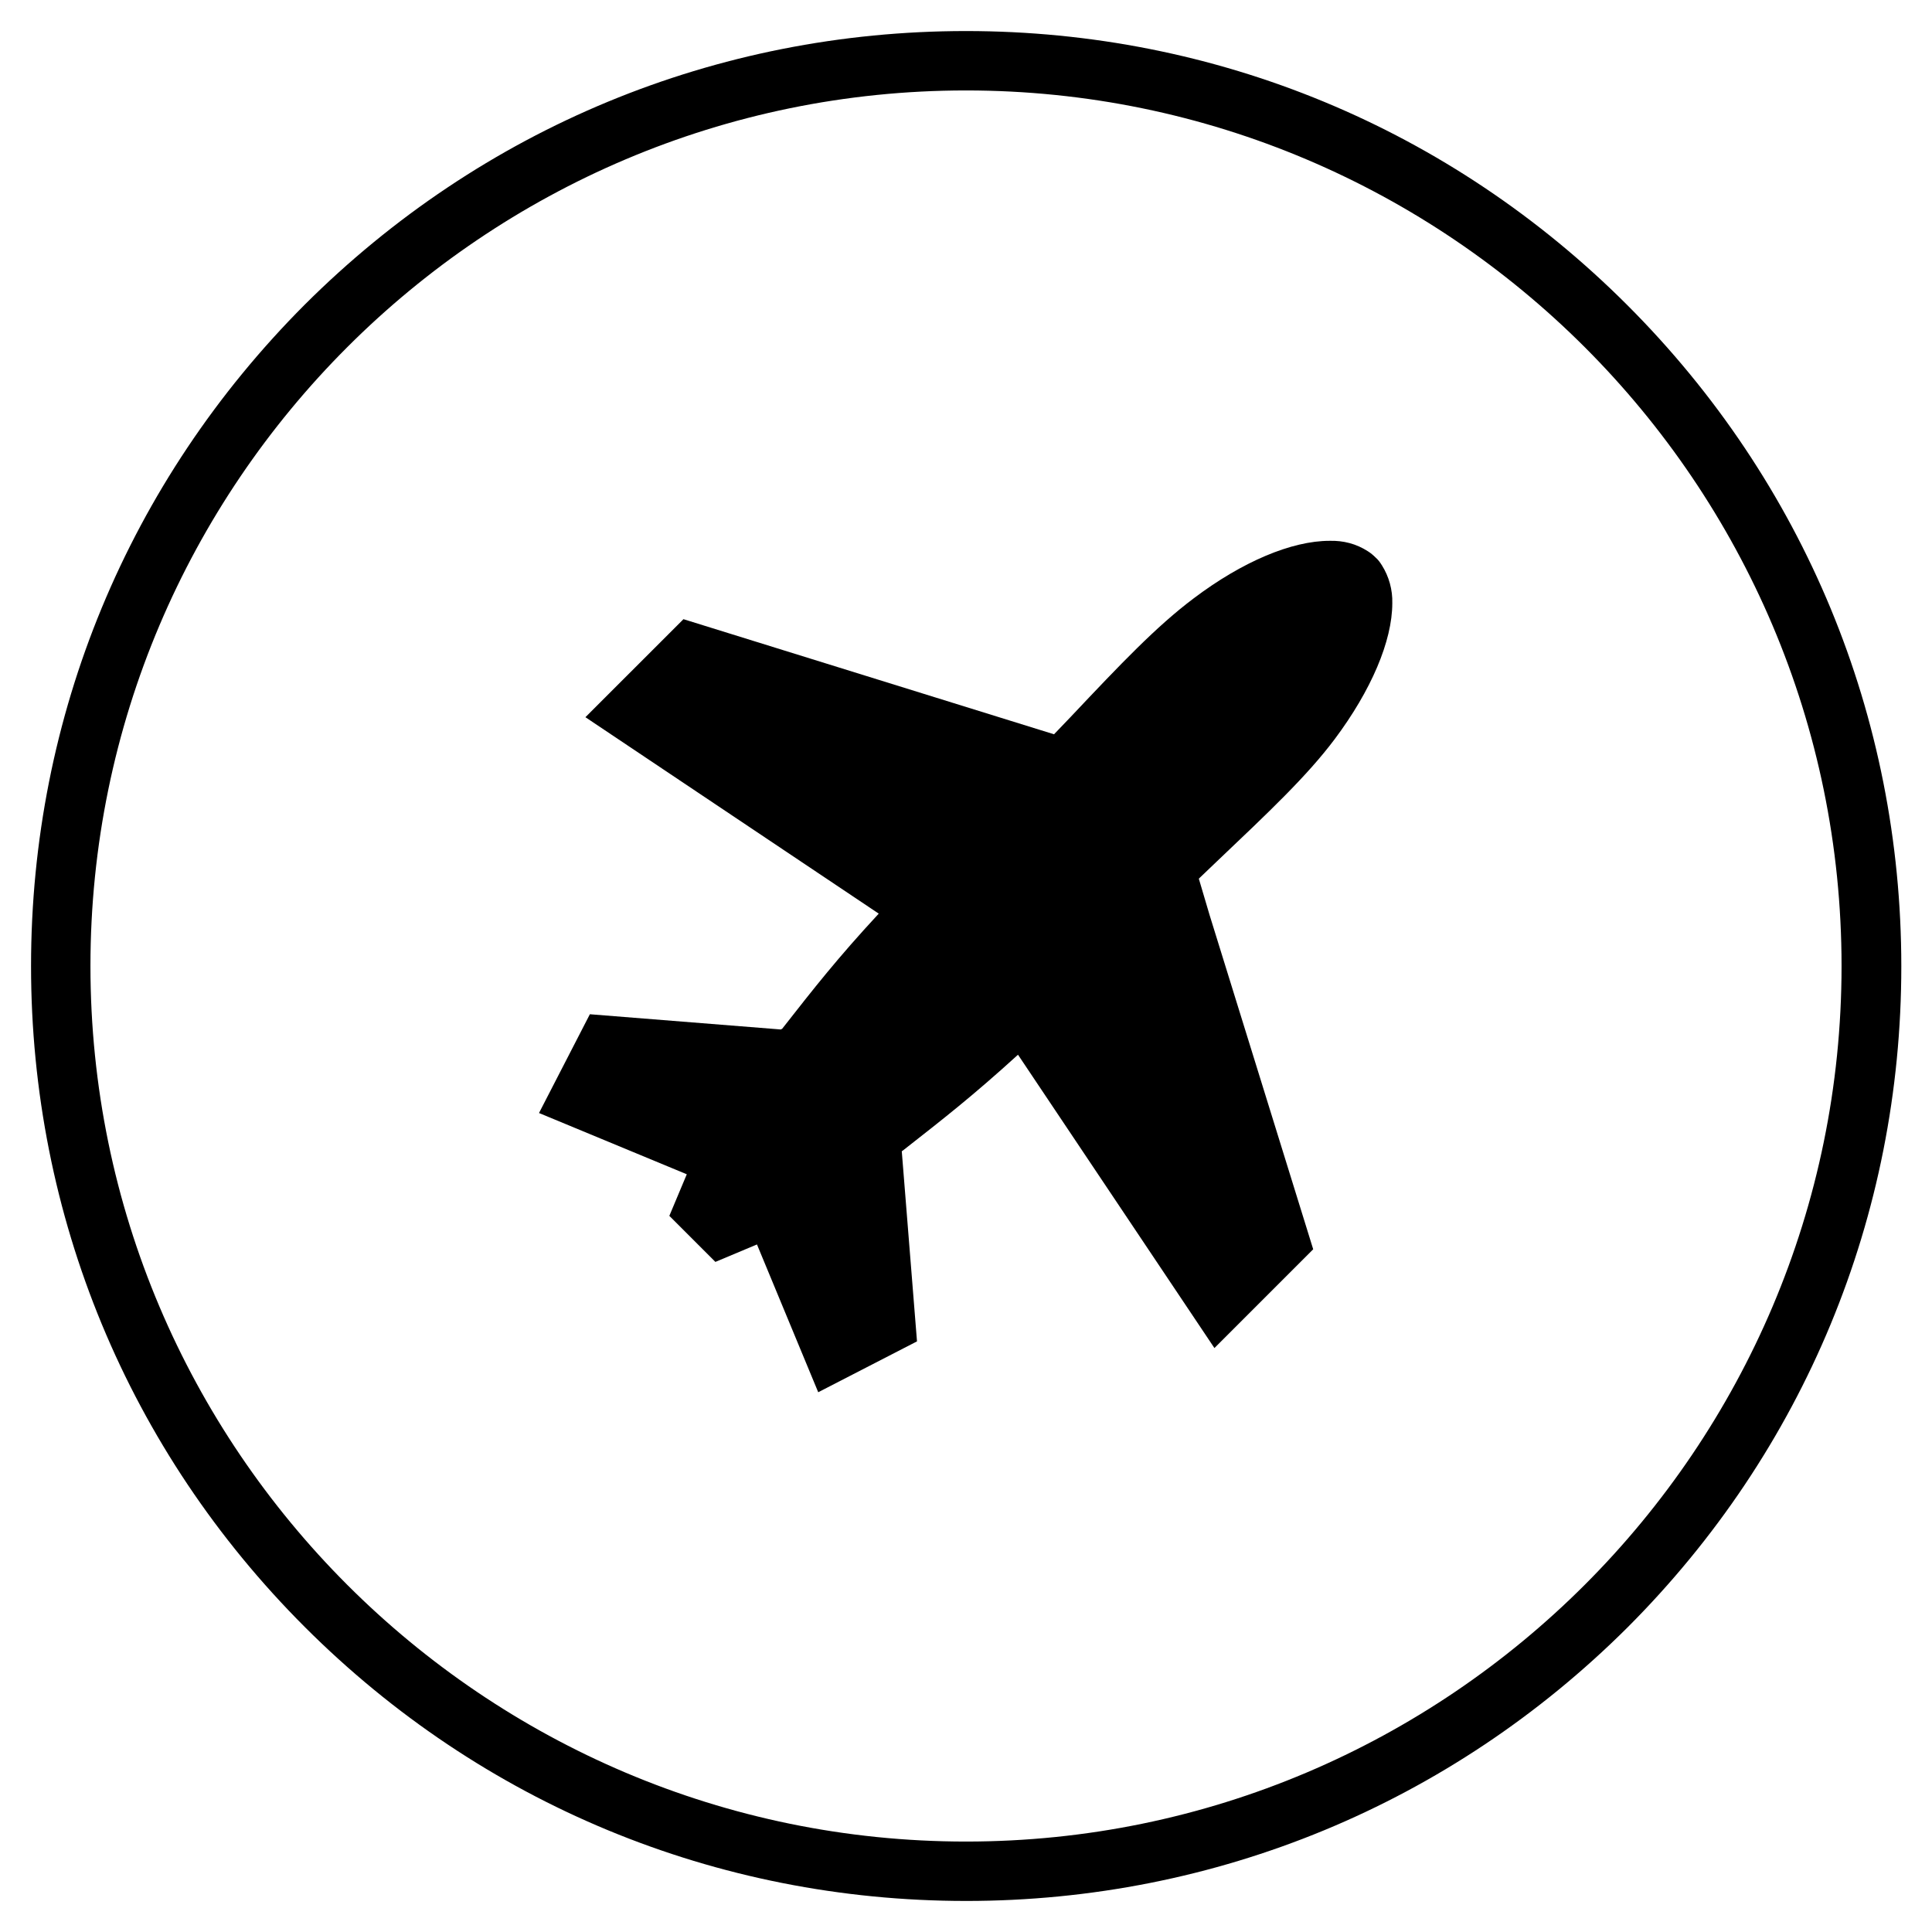
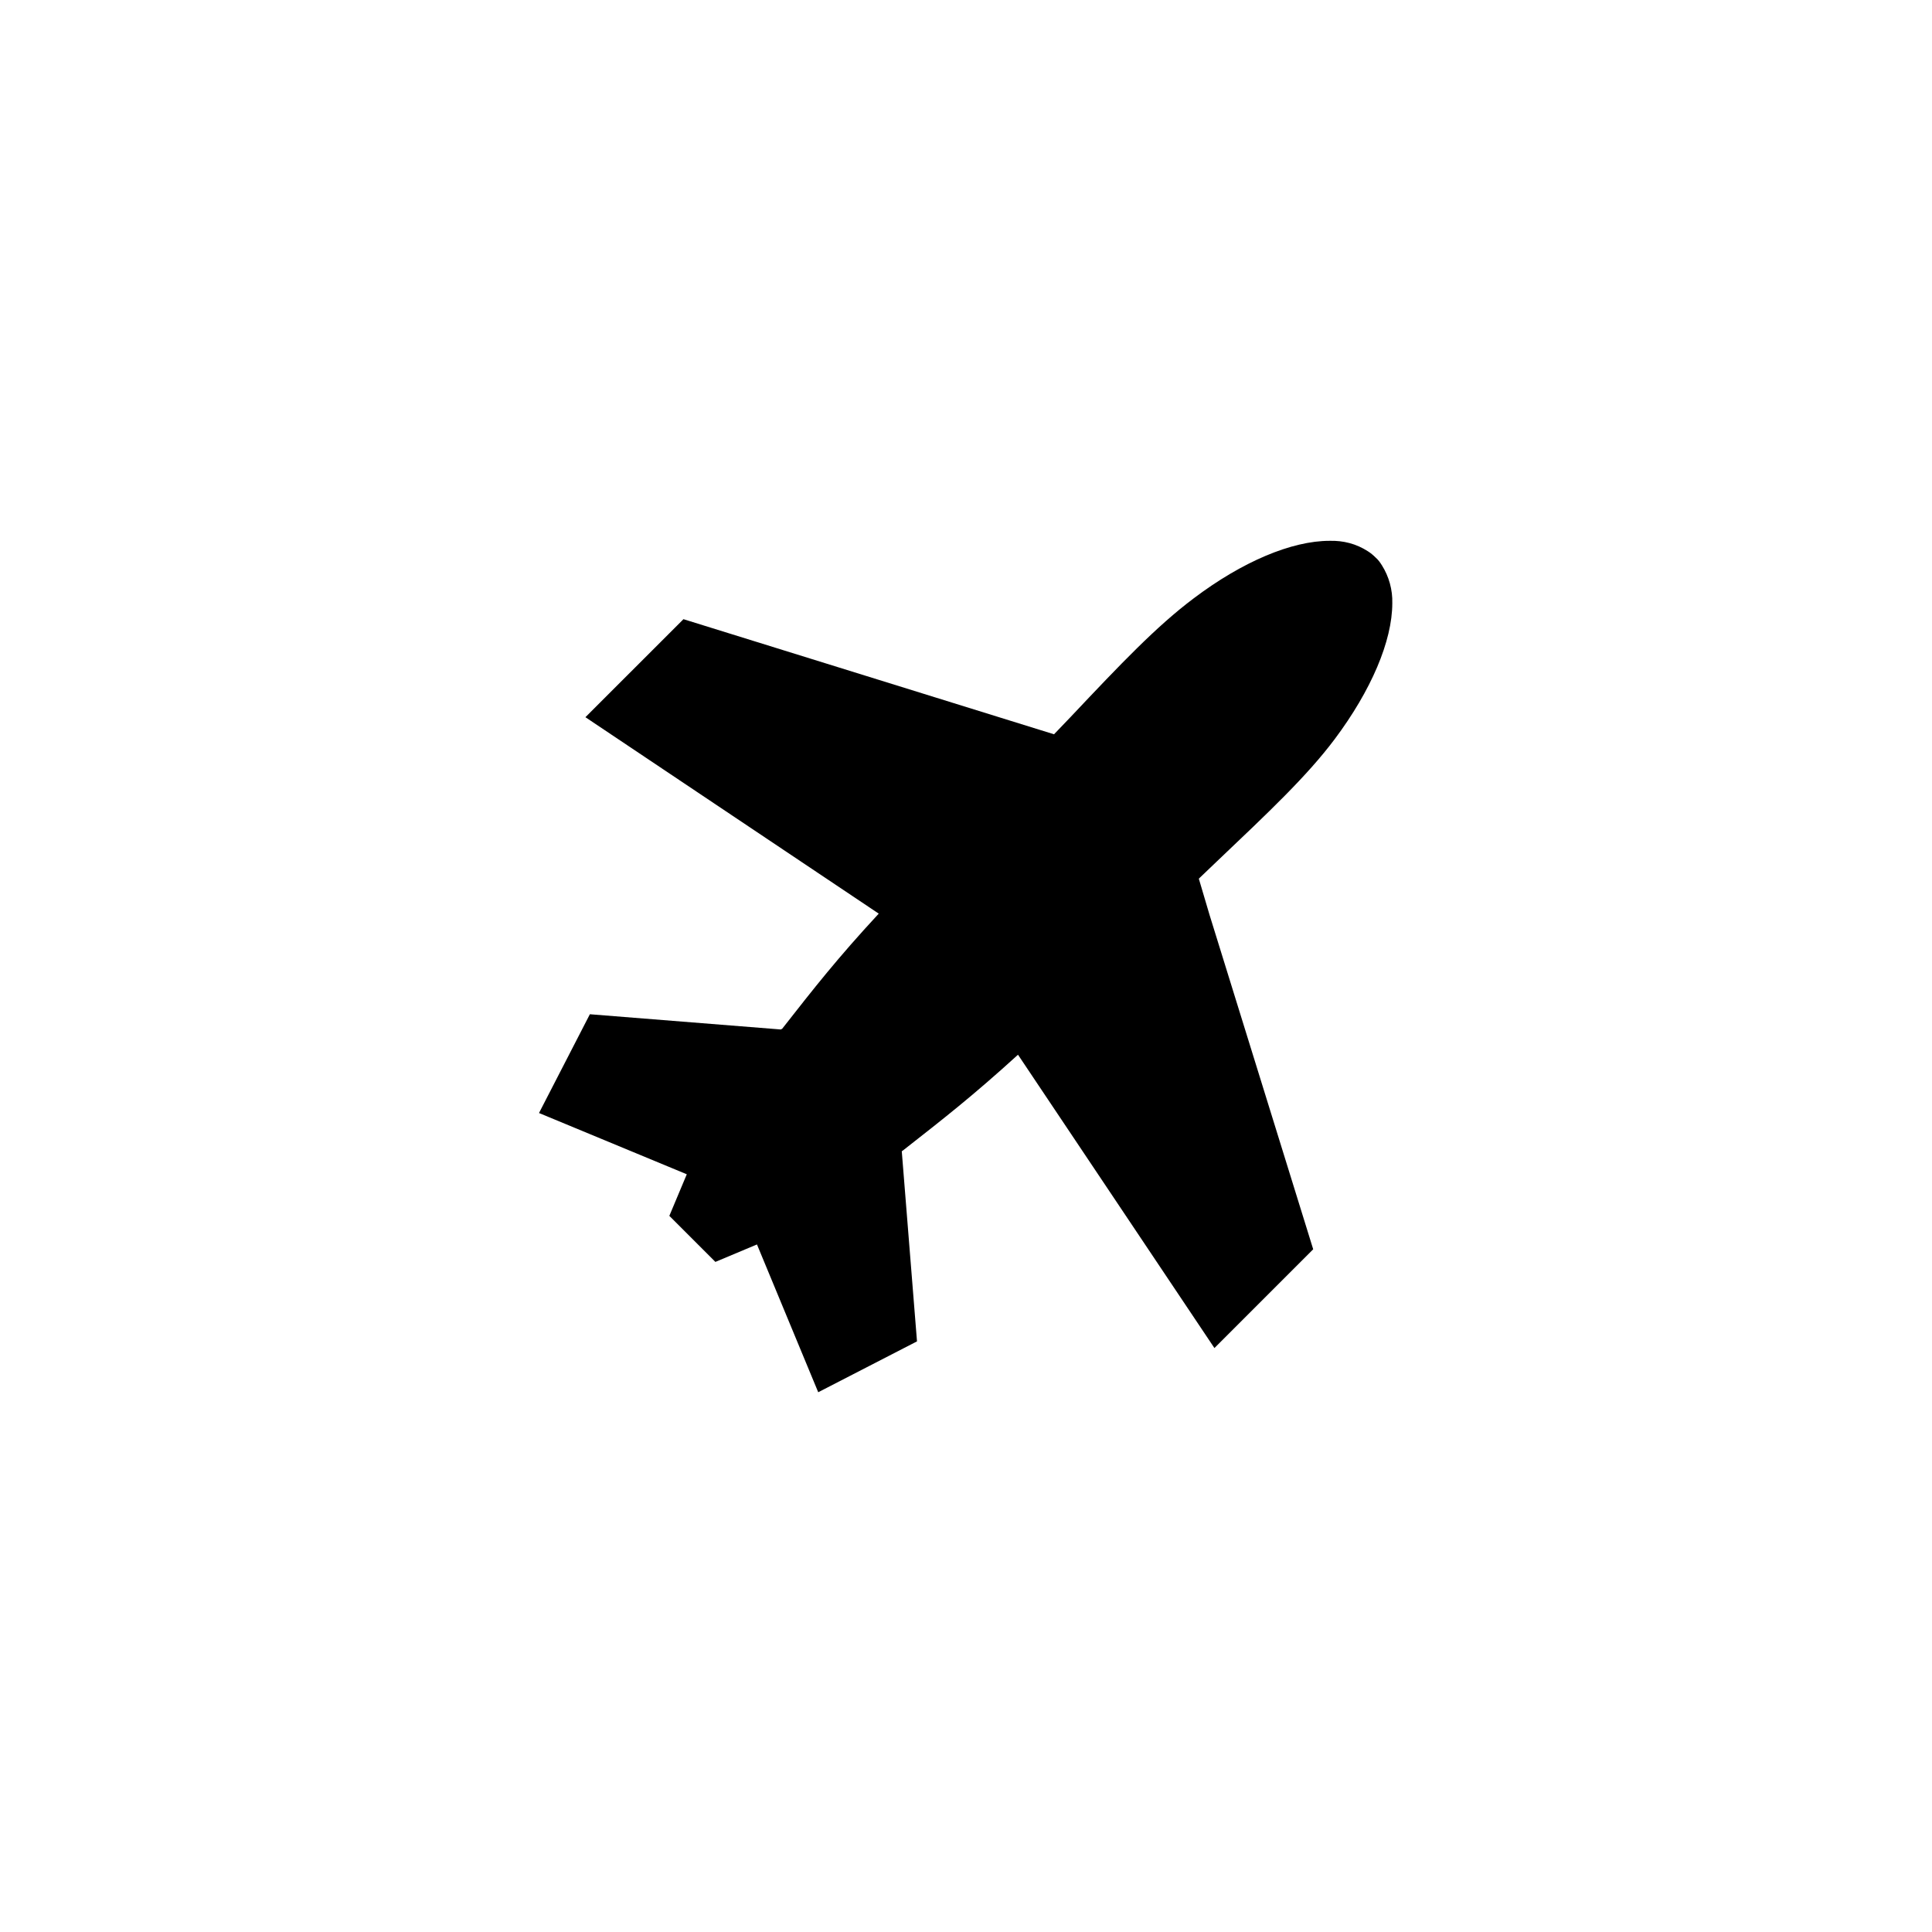
<svg xmlns="http://www.w3.org/2000/svg" fill="#000000" width="800px" height="800px" version="1.1" viewBox="144 144 512 512">
  <g>
    <path d="m350.9 416.82-50.578-4.035-13.48 26.176 39.164 16.234-4.625 11.02 12.203 12.203 11.02-4.625 16.234 39.164 26.176-13.48-4.035-50.383 0.297-0.195c10.922-8.562 18.5-14.465 30.504-25.387l52.055 77.734 26.176-26.176-27.453-88.559-2.856-9.645 0.395-0.395 4.328-4.133c13.875-13.188 23.91-22.633 31.293-32.473 9.645-12.891 15.254-25.977 15.254-36.016 0.098-3.543-0.887-7.086-2.754-10.035-0.492-0.789-0.984-1.477-1.672-2.066-0.59-0.59-1.277-1.18-2.066-1.672-3.051-1.969-6.496-2.856-10.137-2.754-10.035 0-23.125 5.512-36.016 15.254-9.84 7.379-19.387 17.418-32.57 31.391l-4.43 4.625-98.203-30.504-25.984 25.977 77.734 52.055c-11.02 11.906-17.023 19.582-25.586 30.504z" />
-     <path d="m400 647.77c-66.223 0-128.41-25.781-175.25-72.621-46.742-46.738-72.523-108.93-72.523-175.15 0-66.227 25.781-128.41 72.52-175.25 46.84-46.738 109.03-72.52 175.25-72.52 66.223 0 128.41 25.781 175.25 72.621 46.84 46.84 72.621 109.03 72.621 175.25s-25.781 128.41-72.621 175.25c-46.84 46.641-109.03 72.422-175.25 72.422zm0-479.8c-127.92 0-232.03 104.11-232.03 232.03 0 127.92 104.11 232.03 232.03 232.03 127.92 0 232.03-104.11 232.03-232.03 0-127.92-104.11-232.03-232.03-232.03z" />
  </g>
</svg>